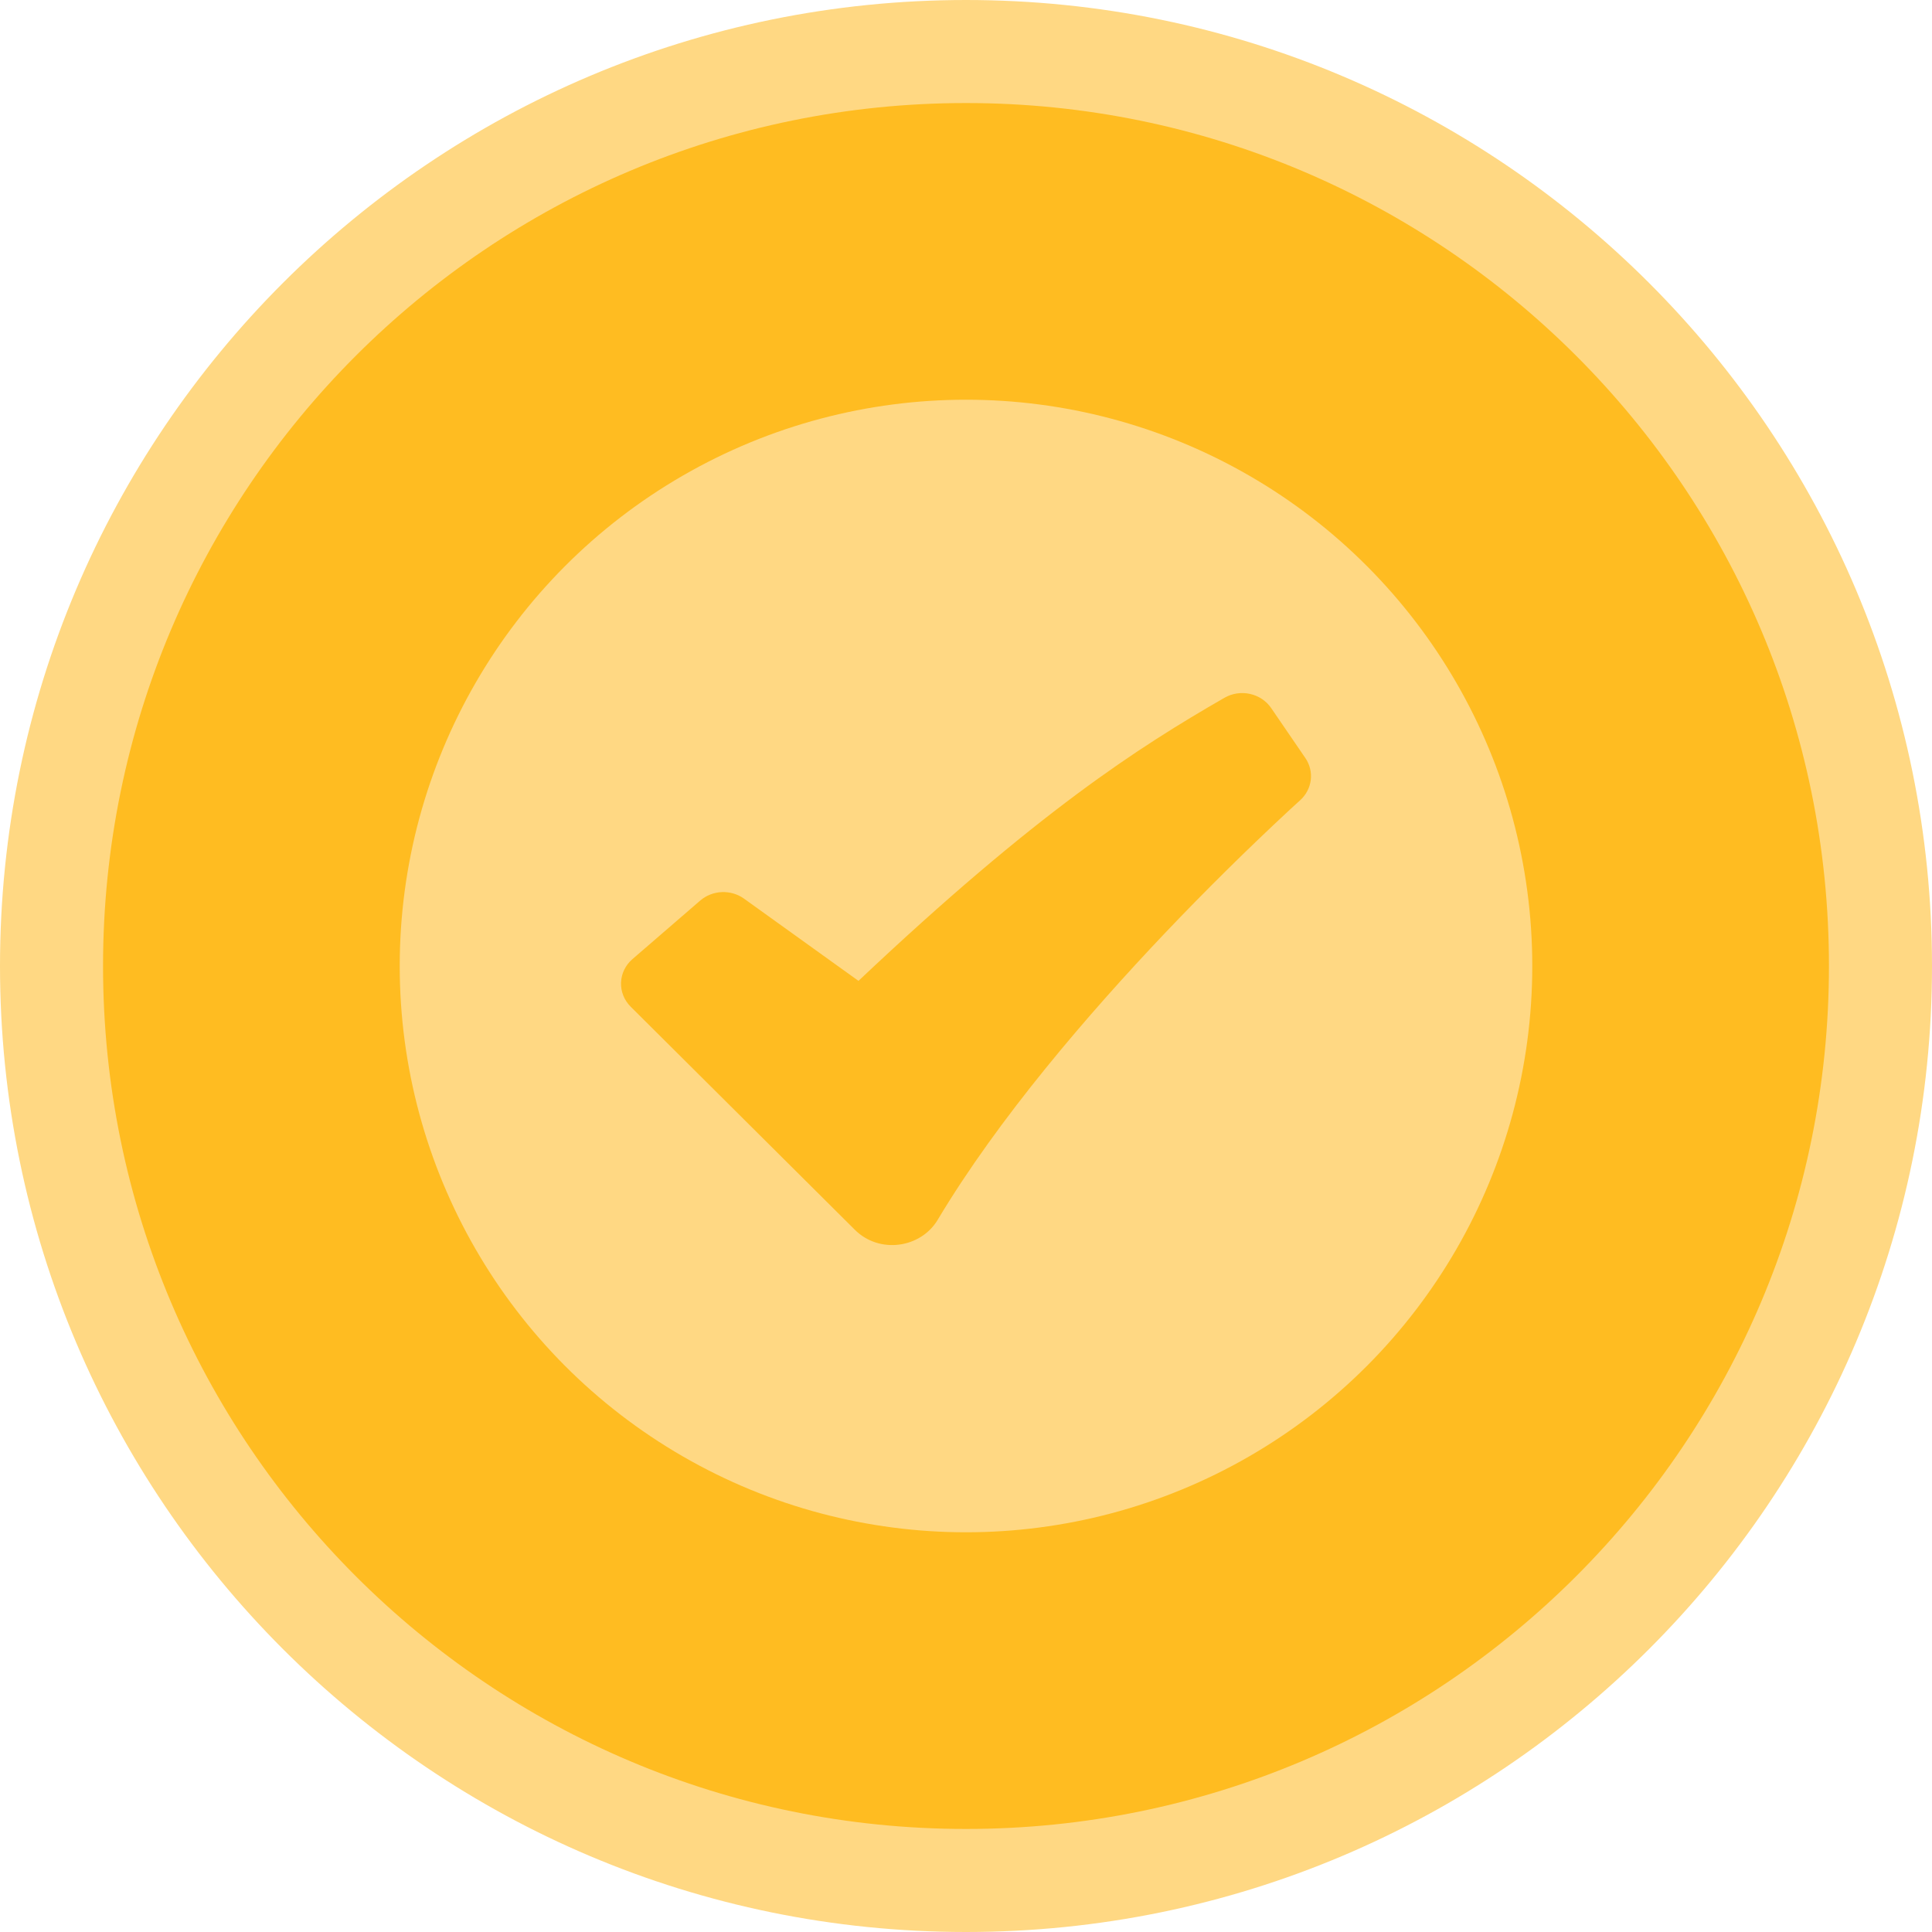
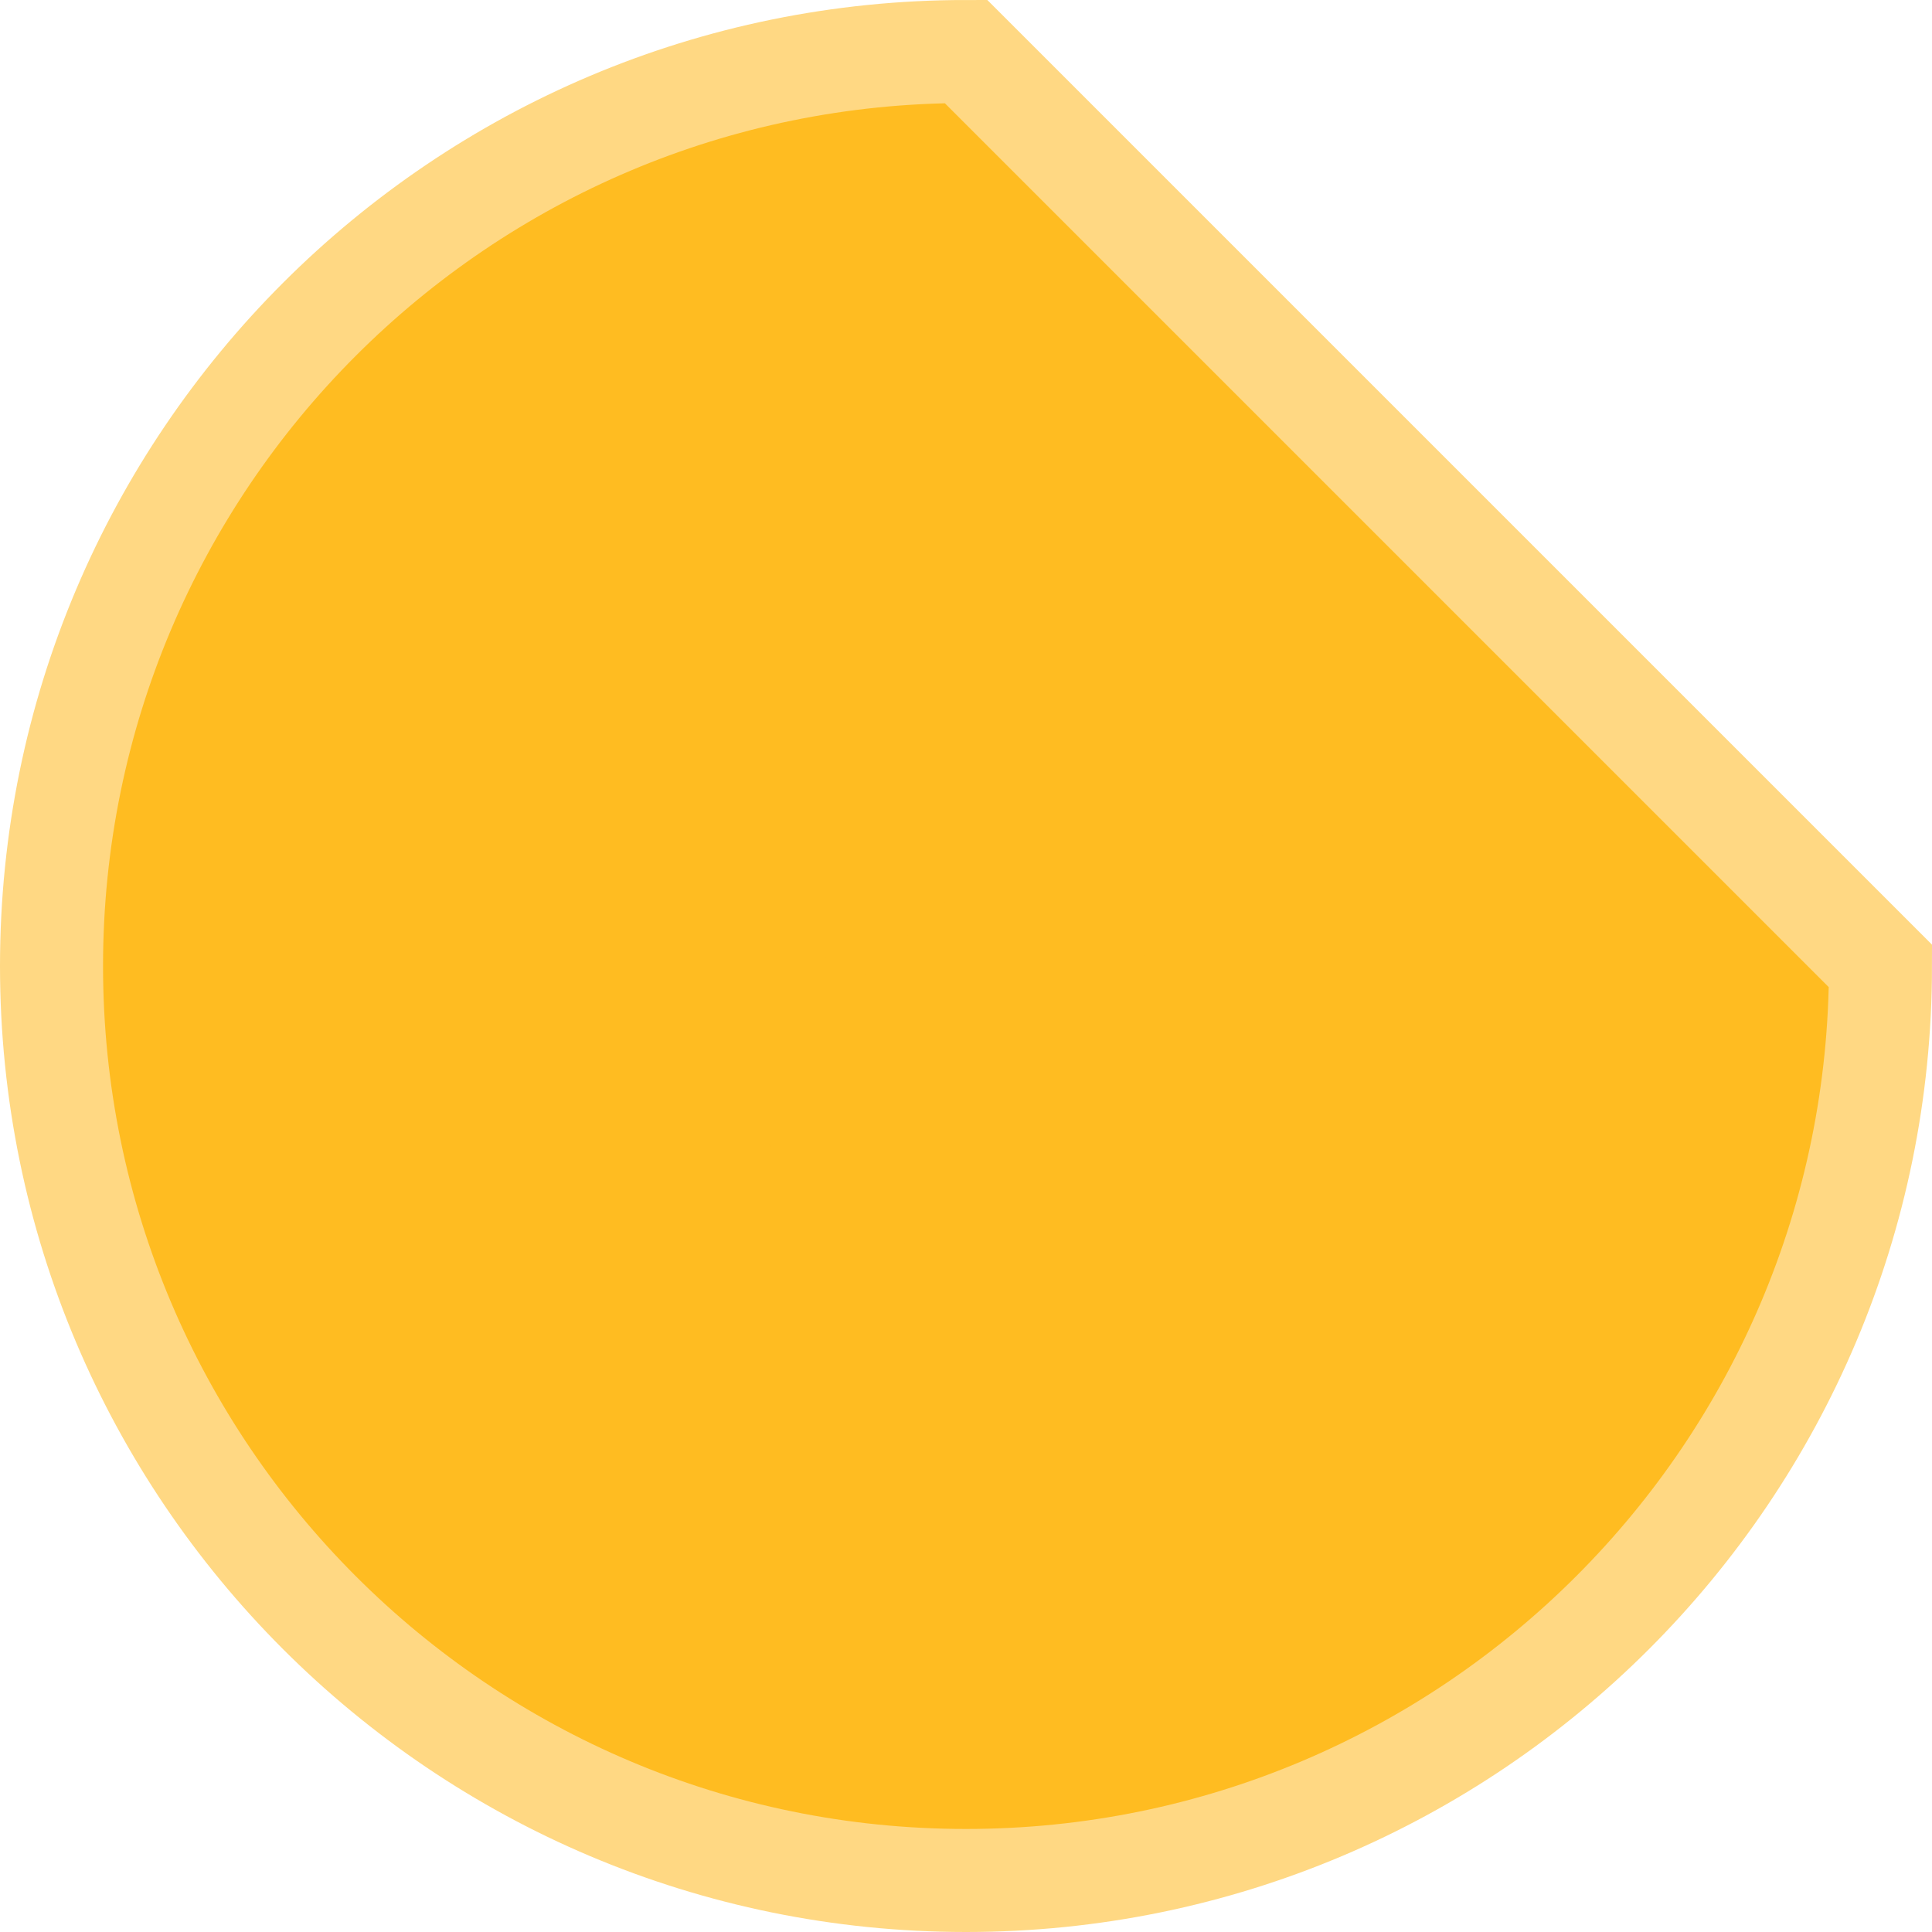
<svg xmlns="http://www.w3.org/2000/svg" width="75" height="75" viewBox="0 0 75 75" fill="none">
  <g clip-path="url(#clip0_1790_6265)">
-     <path d="M73 37.5C73 57.106 57.106 73 37.5 73C17.894 73 2 57.106 2 37.5C2 17.894 17.894 2 37.5 2C57.106 2 73 17.894 73 37.5Z" fill="#FFBC21" stroke="#FFD883" stroke-width="4" />
-     <ellipse cx="37.5" cy="37.5" rx="21.983" ry="21.983" fill="#FFD883" />
+     <path d="M73 37.5C73 57.106 57.106 73 37.5 73C17.894 73 2 57.106 2 37.5C2 17.894 17.894 2 37.5 2Z" fill="#FFBC21" stroke="#FFD883" stroke-width="4" />
    <path fill-rule="evenodd" clip-rule="evenodd" d="M47.531 27.089C47.829 26.917 48.184 26.863 48.522 26.937C48.86 27.011 49.156 27.208 49.346 27.486L50.674 29.427C50.847 29.68 50.921 29.985 50.883 30.285C50.845 30.586 50.697 30.864 50.466 31.071L50.462 31.076L50.443 31.093L50.367 31.161L50.065 31.437C48.394 32.99 46.774 34.591 45.207 36.24C42.259 39.345 38.758 43.41 36.401 47.353C35.744 48.454 34.138 48.69 33.185 47.74L24.482 39.079C24.358 38.955 24.26 38.808 24.196 38.647C24.132 38.486 24.102 38.315 24.108 38.142C24.115 37.97 24.157 37.801 24.233 37.645C24.309 37.489 24.417 37.349 24.551 37.233L27.181 34.961C27.412 34.761 27.708 34.645 28.019 34.631C28.33 34.618 28.636 34.708 28.885 34.887L33.326 38.077C40.262 31.525 44.195 29.01 47.531 27.089Z" fill="#FFBC21" />
  </g>
  <defs>
    <clipPath id="clip0_1790_6265">
      <rect width="75" height="75" fill="white" transform="translate(0 75) rotate(-90)" />
    </clipPath>
  </defs>
</svg>